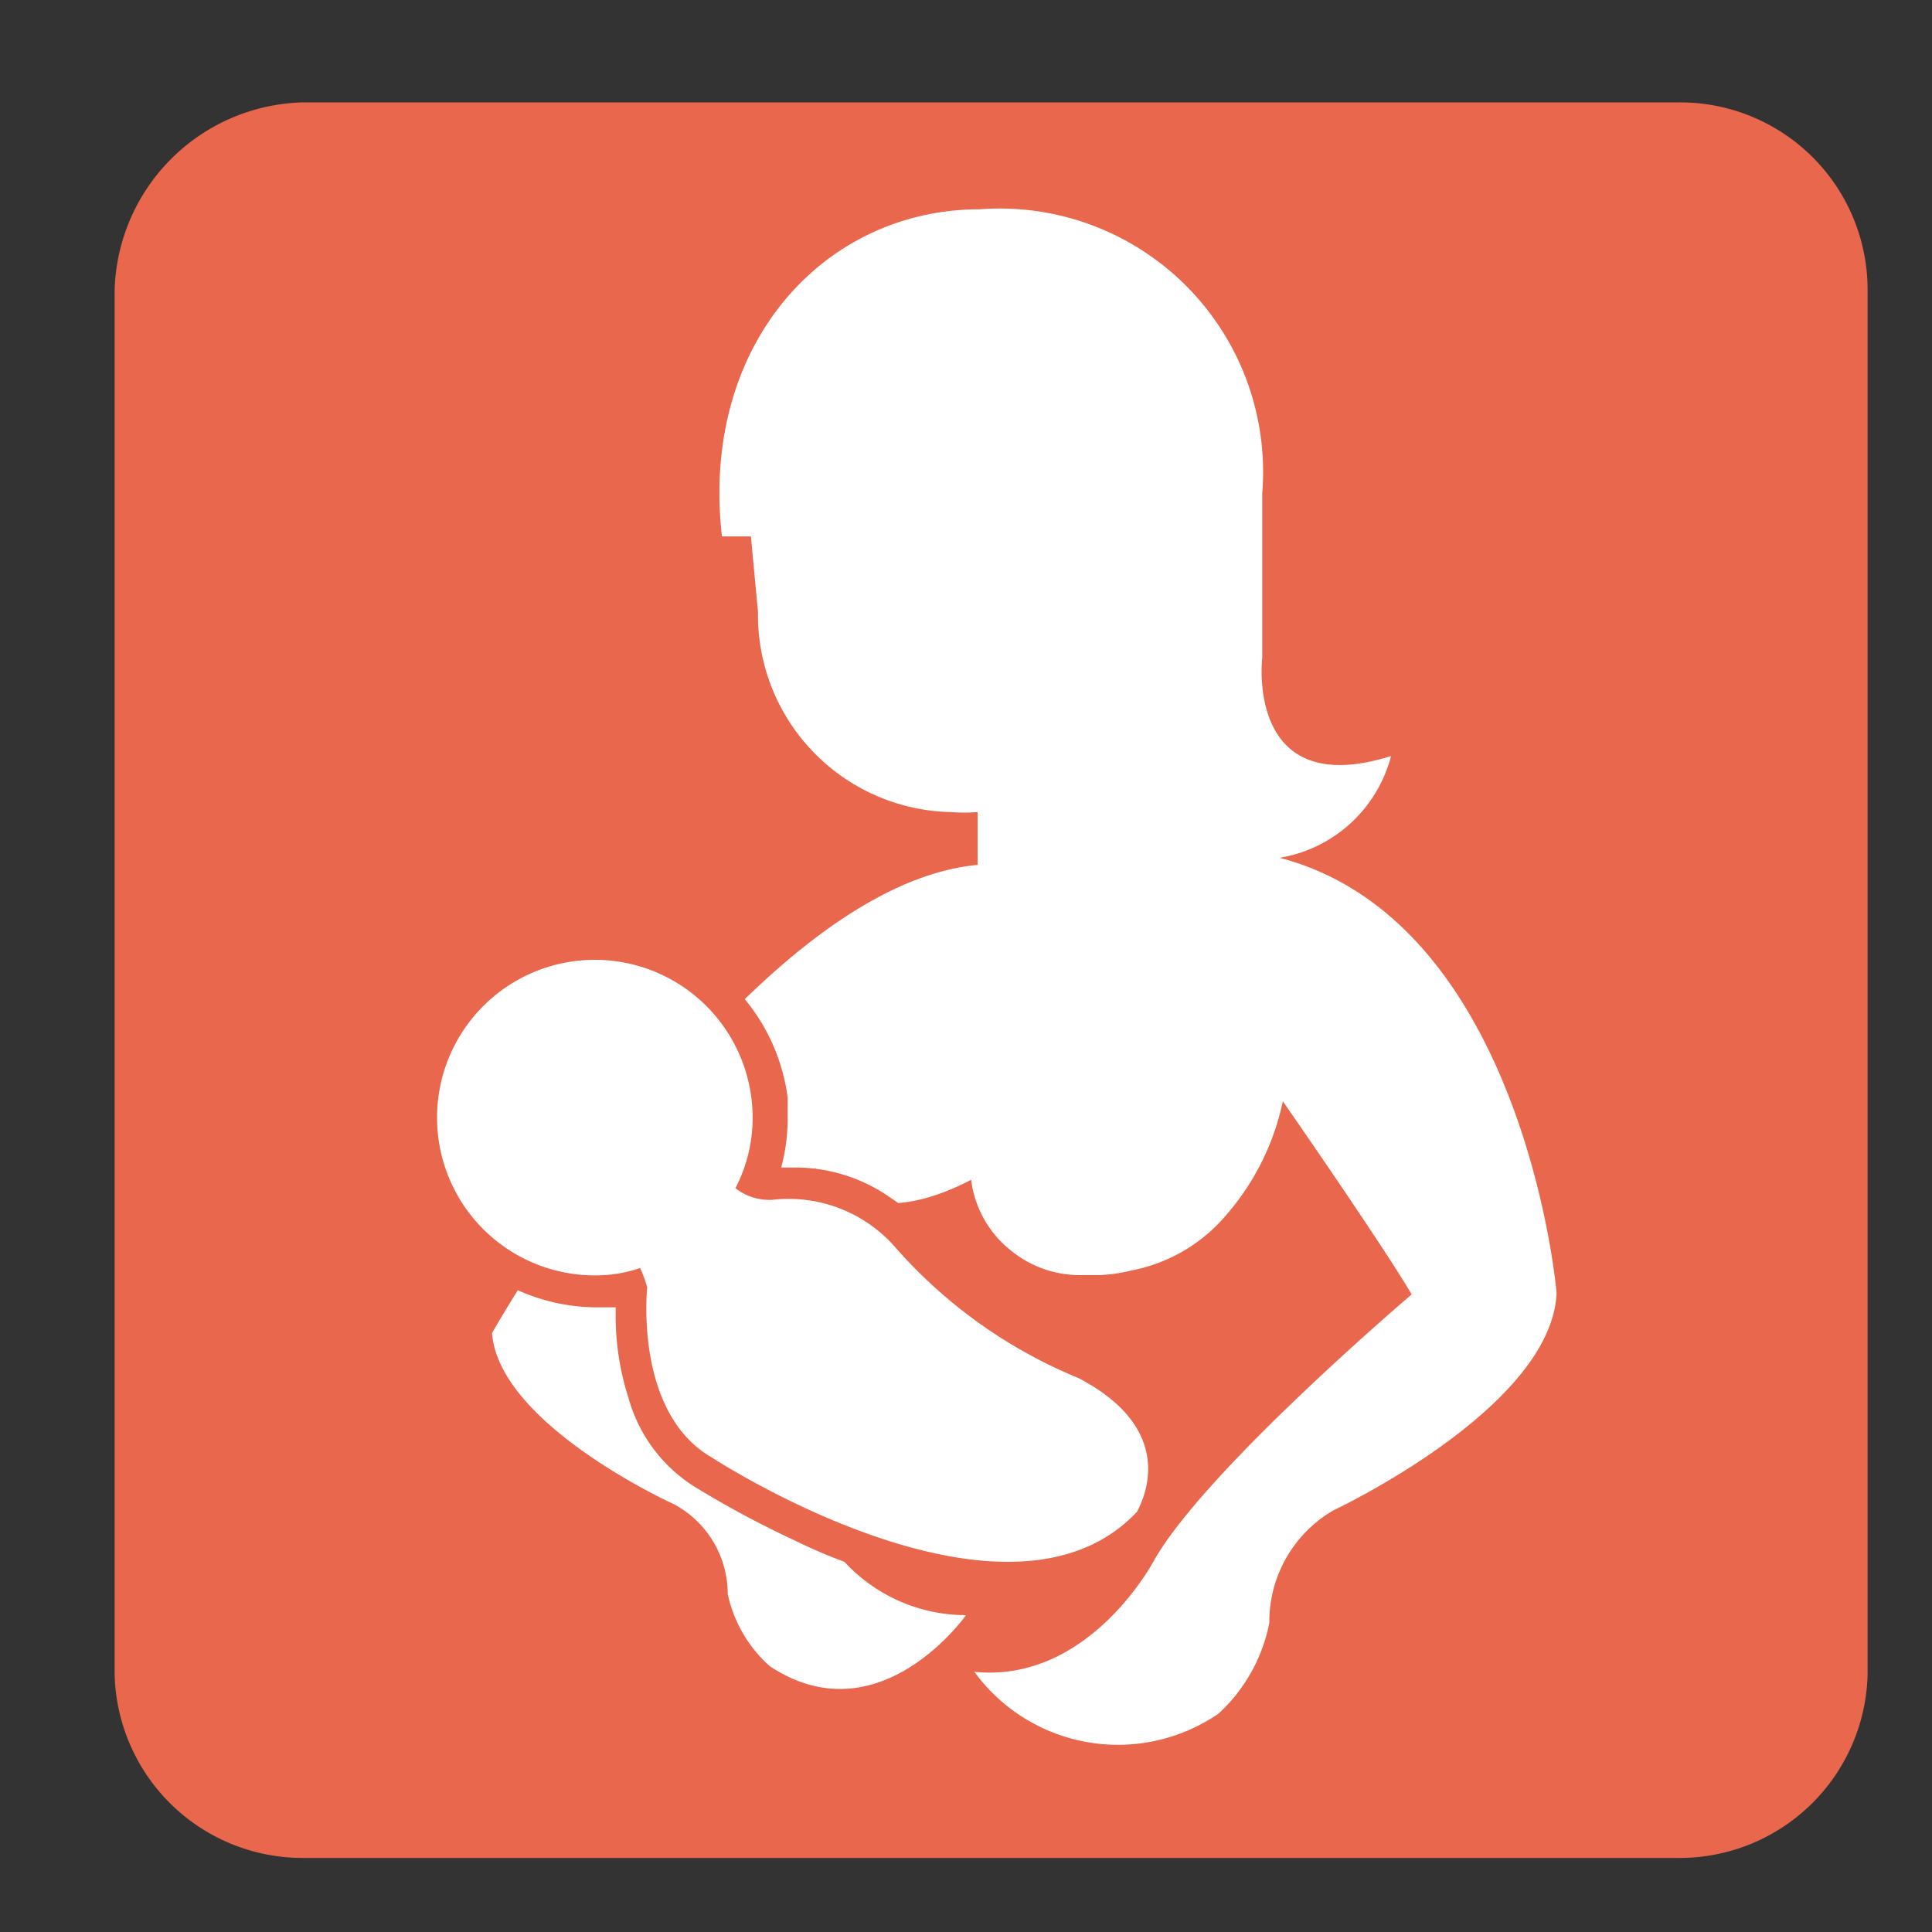
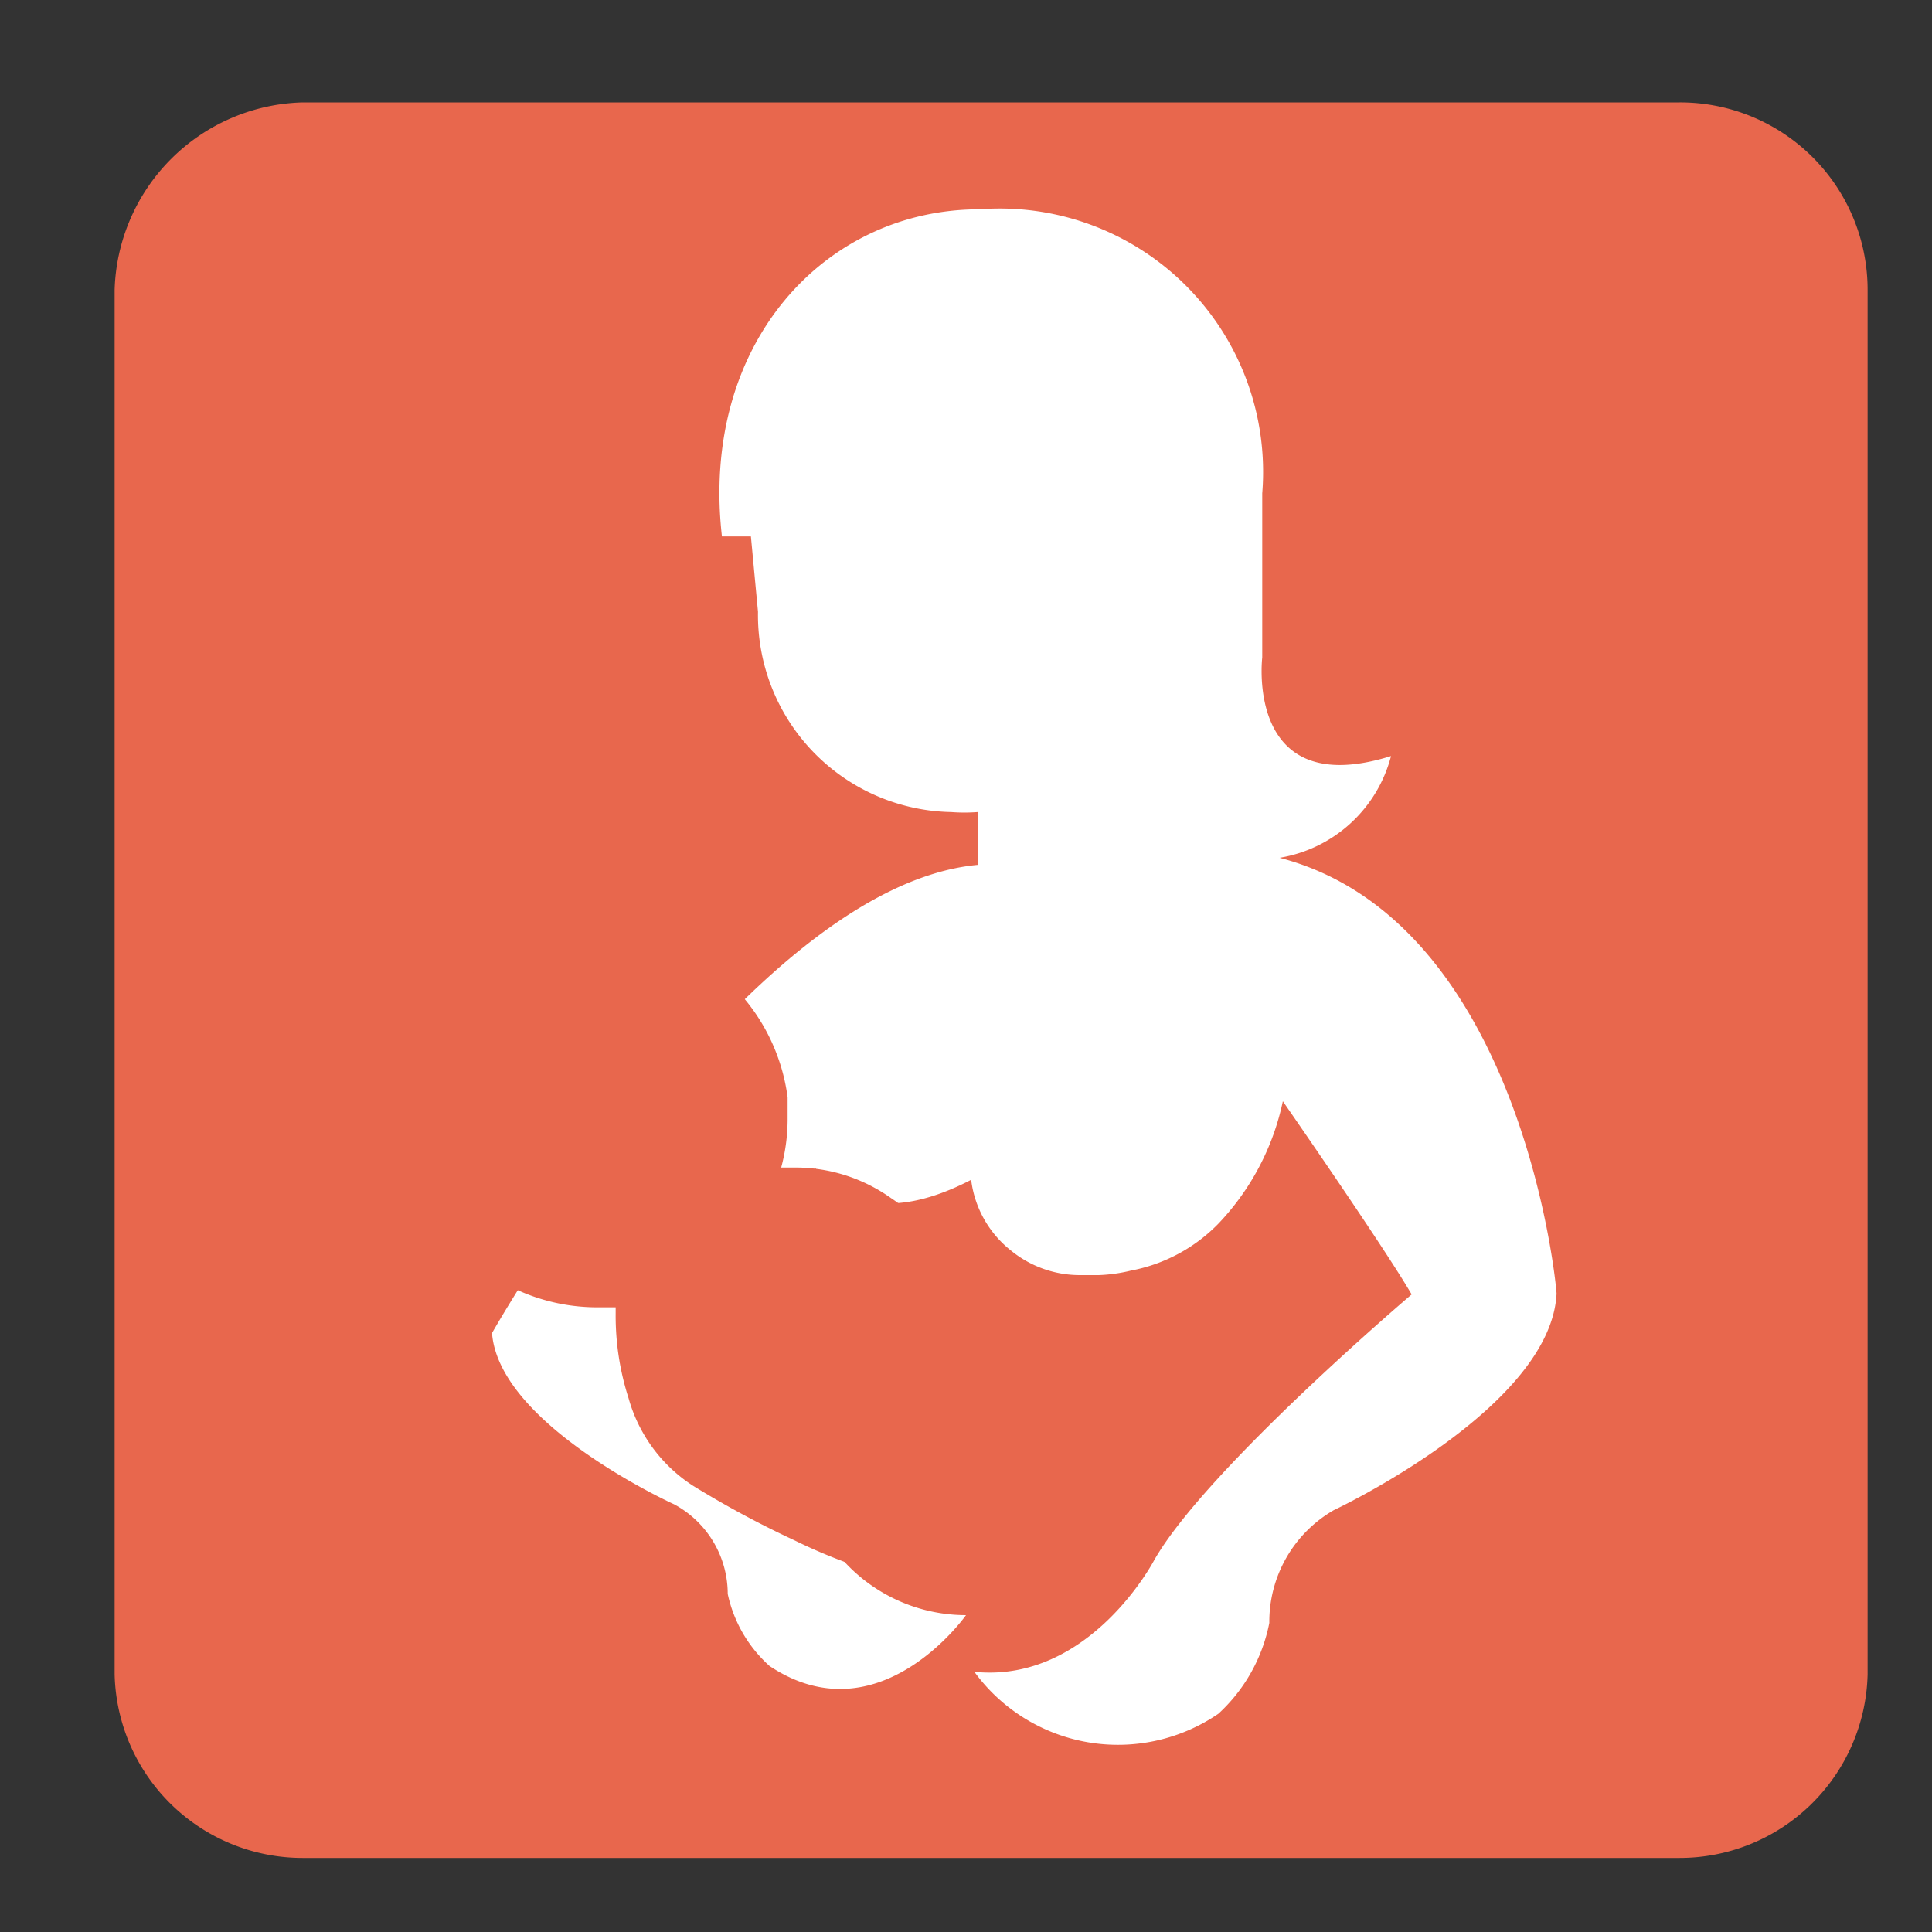
<svg xmlns="http://www.w3.org/2000/svg" id="圖層_1" data-name="圖層 1" viewBox="0 0 30 30">
  <rect x="0" y="0" width="30" height="30" fill="#333333" stroke="none" />
  <defs>
    <style>.cls-1{fill:#e8674d;}.cls-2{fill:#fff;}</style>
  </defs>
  <path class="cls-1" d="M4.7,1.59H26.08A2.91,2.91,0,0,1,29,4.5V26a2.92,2.92,0,0,1-2.92,2.85H4.7A2.92,2.92,0,0,1,1.78,26V4.5A3,3,0,0,1,4.7,1.59" />
  <path class="cls-2" d="M19.87,13.32a2.15,2.15,0,0,0,1.73-1.58c-2.27.71-2-1.53-2-1.53l0-2.55a4.09,4.09,0,0,0-4.39-4.41c-2.4,0-4.34,2.08-4,5.08h.45l.11,1.17a3.06,3.06,0,0,0,3,3.11,2.73,2.73,0,0,0,.41,0v.82h0c-3.62.34-7.54,7.27-7.54,7.27.11,1.43,2.83,2.66,2.83,2.66a1.58,1.58,0,0,1,.83,1.39,2.09,2.09,0,0,0,.65,1.12C13.65,27,15,25.08,15,25.08a2.57,2.57,0,0,1-2.26-1.35,18,18,0,0,0-2.73-3,26.45,26.45,0,0,1,2.65-2.59c.35.44,1.07.88,2.42.18a1.66,1.66,0,0,0,.62,1.1,1.69,1.69,0,0,0,1.07.38h.29a2.44,2.44,0,0,0,.5-.07A2.56,2.56,0,0,0,18.92,19a3.93,3.93,0,0,0,1-1.9s1.57,2.26,2,3c0,0-3.2,2.72-4,4.13,0,0-1,1.91-2.79,1.73a2.76,2.76,0,0,0,3.79.65,2.59,2.59,0,0,0,.79-1.41,2,2,0,0,1,1-1.75s3.37-1.58,3.46-3.36C24.18,20.09,23.67,14.31,19.87,13.32Z" />
  <path class="cls-1" d="M15.66,24.77a8.39,8.39,0,0,1-3.32-.85h0a15.29,15.29,0,0,1-1.58-.85h0a2.38,2.38,0,0,1-1-1.36h0a4.18,4.18,0,0,1-.2-1.32h0V20.3h0l-.31,0h0a3,3,0,0,1-2.95-2.61h0c0-.11,0-.22,0-.32h0a2.93,2.93,0,0,1,2.62-2.94h0a1.62,1.62,0,0,1,.31,0h0a3,3,0,0,1,3,2.61h0c0,.1,0,.21,0,.31h0a2.88,2.88,0,0,1-.1.78h0l.27,0h0a2.56,2.56,0,0,1,1.43.47h0a2.94,2.94,0,0,1,.54.46h0l0,0a5.26,5.26,0,0,0,1.38,1.22h0a9.68,9.68,0,0,0,1.15.63h0L17,21a2.65,2.65,0,0,1,1,.87h0a1.71,1.71,0,0,1,.3,1h0a1.76,1.76,0,0,1-.26.94h0l-.05.07a3.1,3.1,0,0,1-2.32.95h0Z" />
-   <path class="cls-2" d="M16.75,21.4a7.65,7.65,0,0,1-2.82-2A2.2,2.2,0,0,0,12,18.63a.85.85,0,0,1-.58-.18,2.38,2.38,0,0,0,.25-1.38A2.45,2.45,0,1,0,9.5,19.79a2.16,2.16,0,0,0,.44-.1,2.09,2.09,0,0,1,.11.3s-.21,1.94,1,2.64c0,0,4.59,3,6.61.84C17.64,23.47,18.43,22.28,16.75,21.4Z" />
</svg>